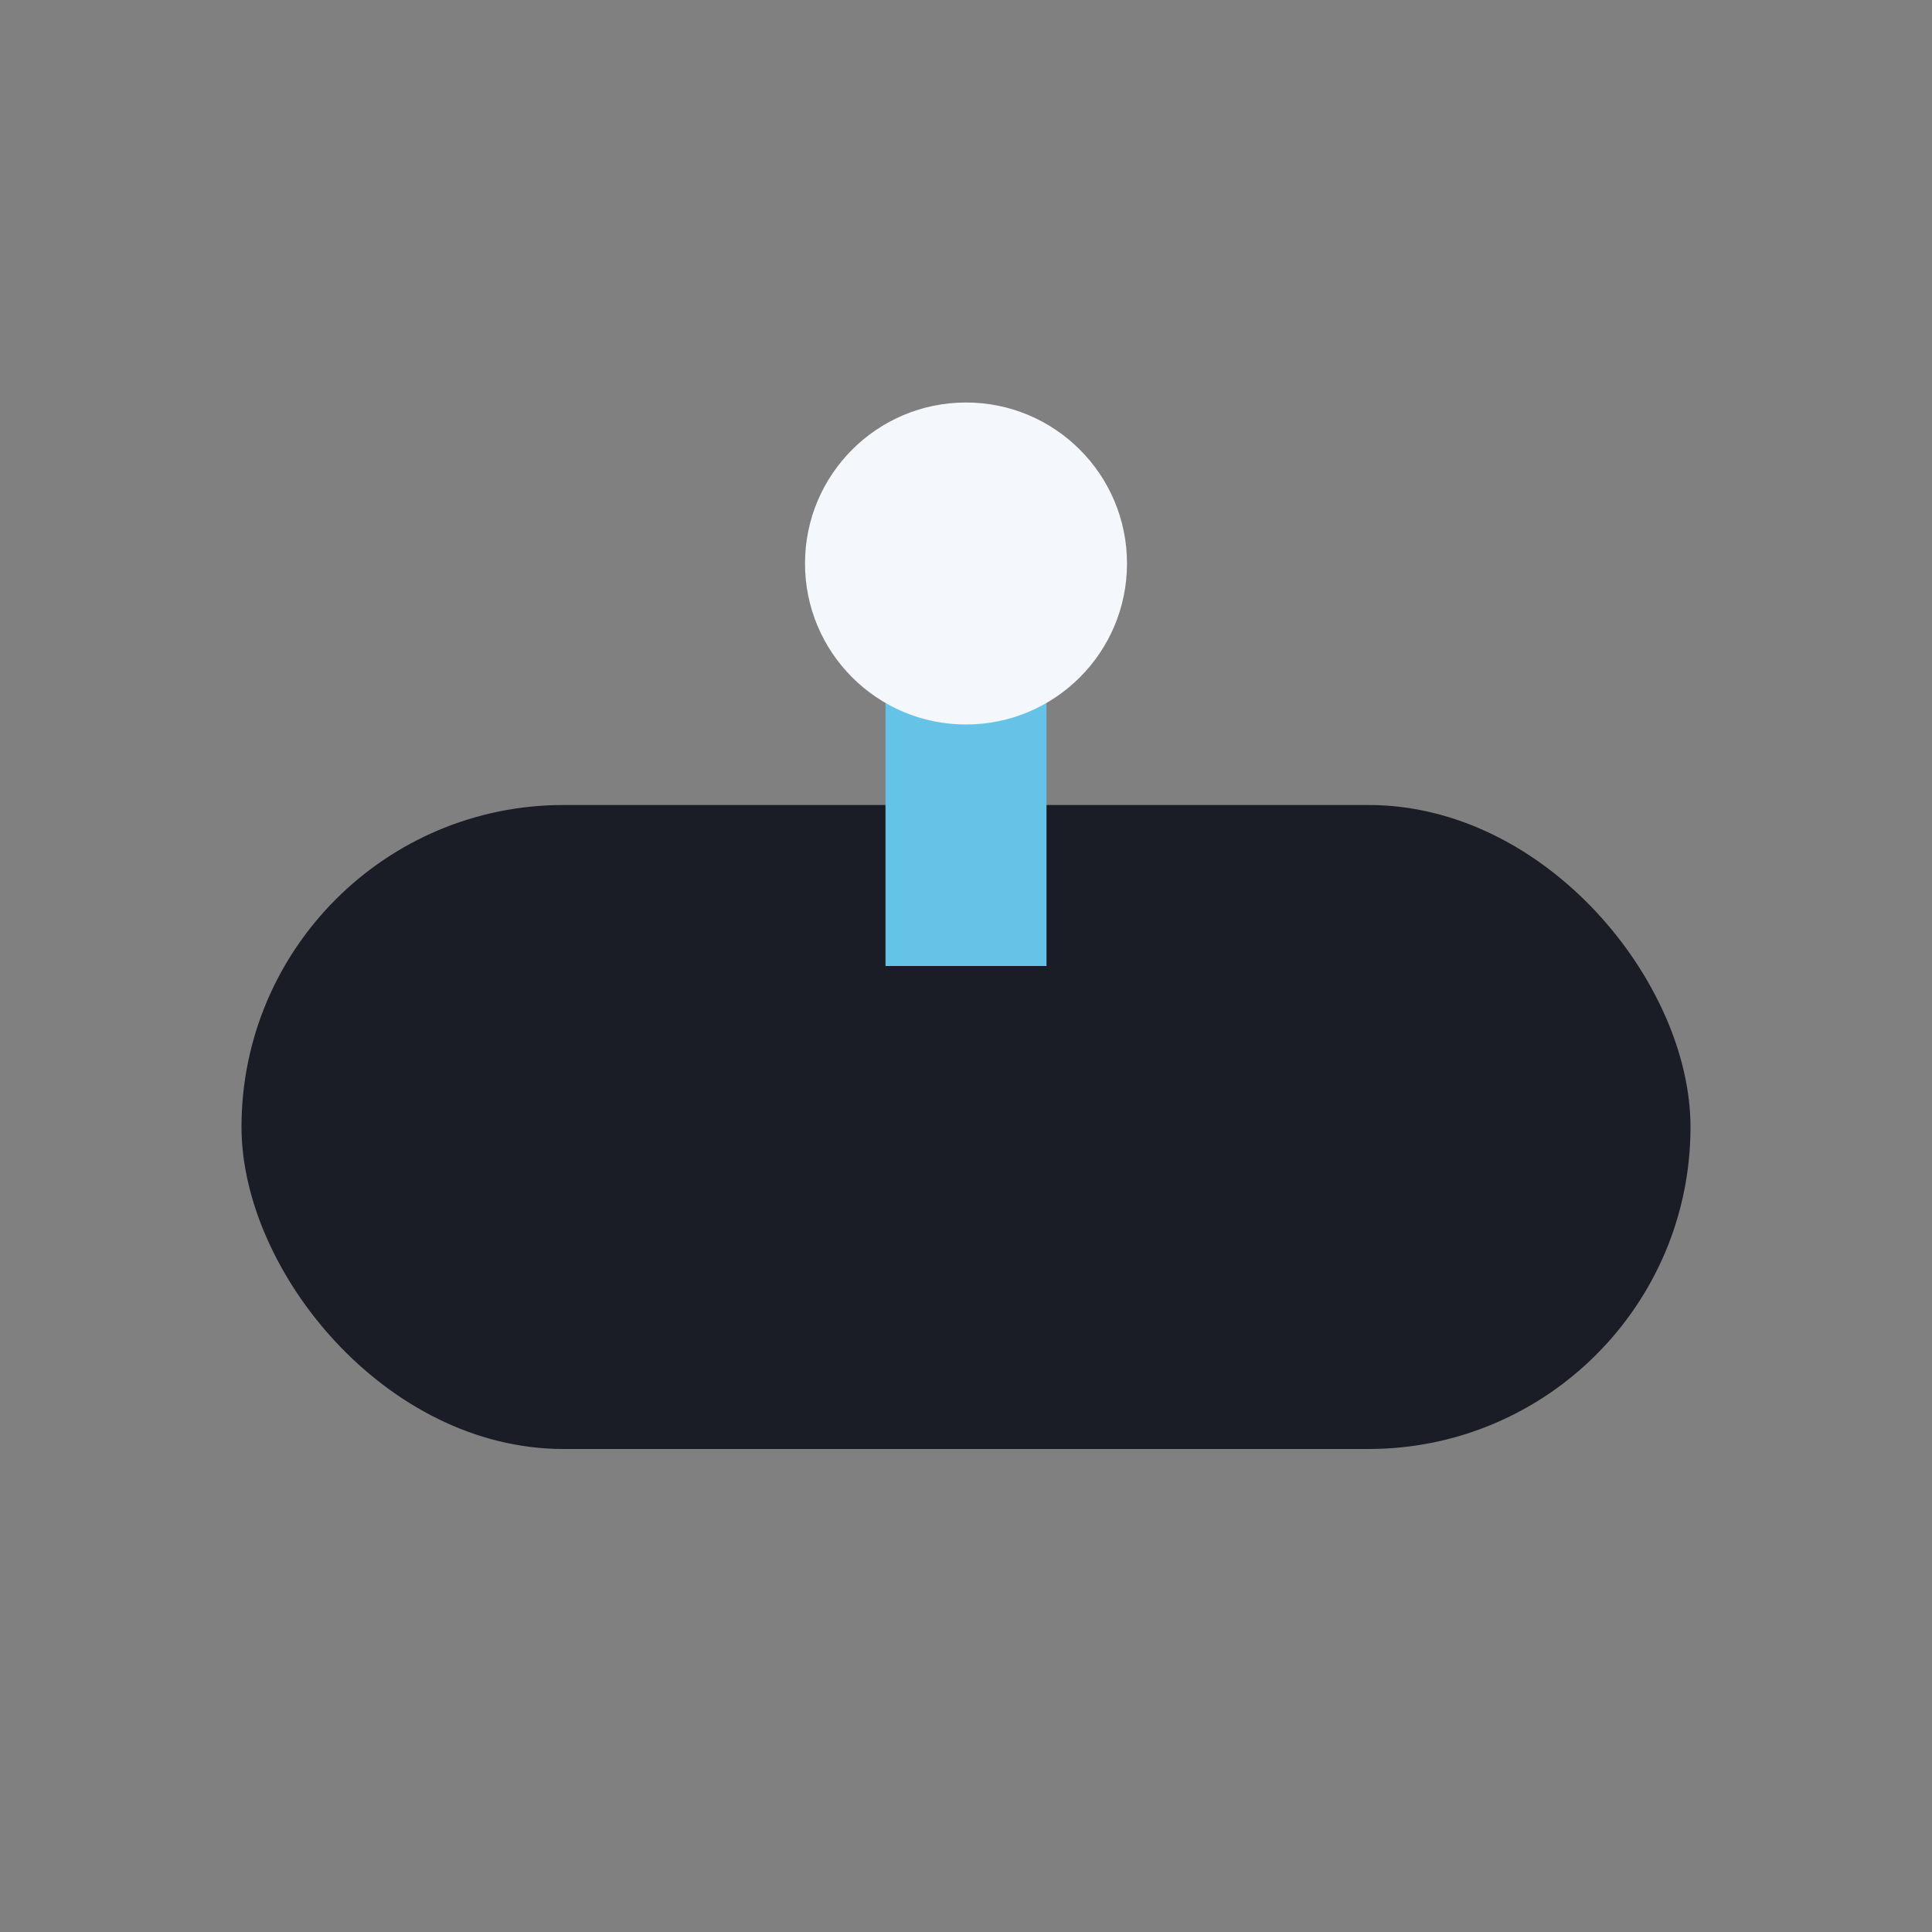
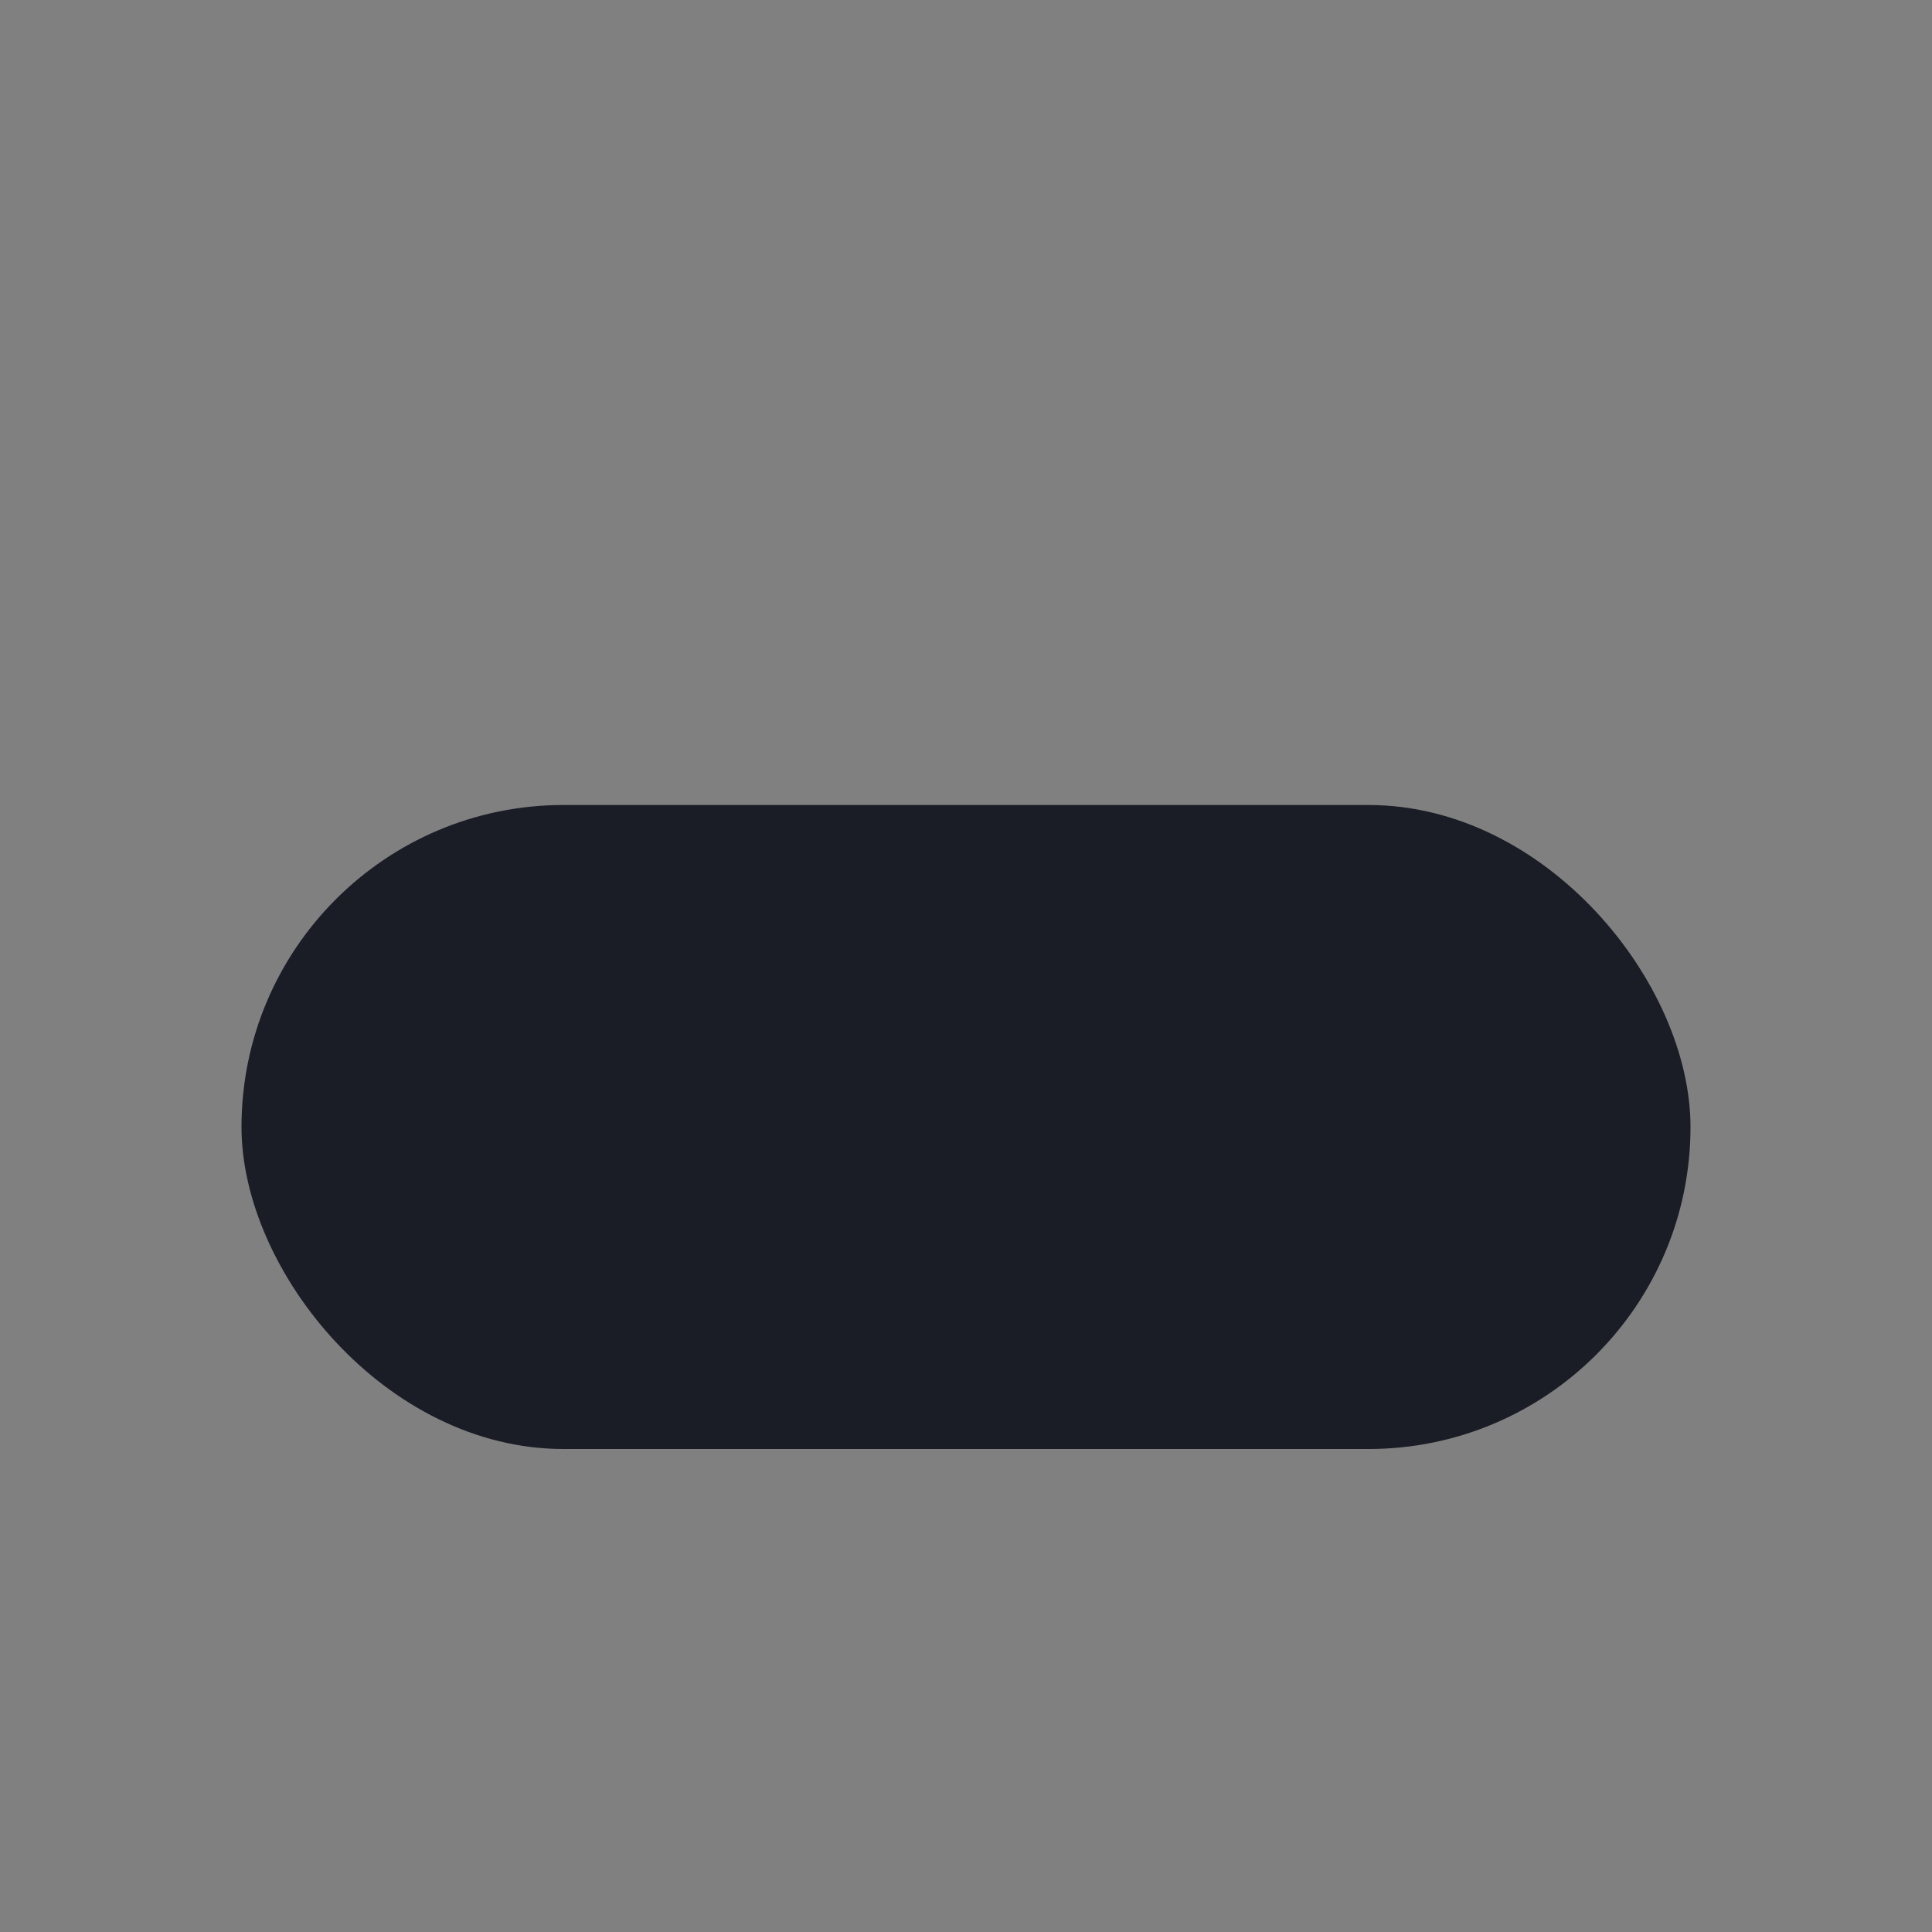
<svg xmlns="http://www.w3.org/2000/svg" width="24" height="24" viewBox="0 0 24 24">
  <rect x="0" y="0" width="24" height="24" fill="#808080" stroke="none" />
  <rect x="3" y="10" width="18" height="8" rx="4" fill="#1A1D26" />
-   <path d="M12 6v6" stroke="#64C3E7" stroke-width="2" />
-   <circle cx="12" cy="7" r="2" fill="#F4F7FB" />
</svg>